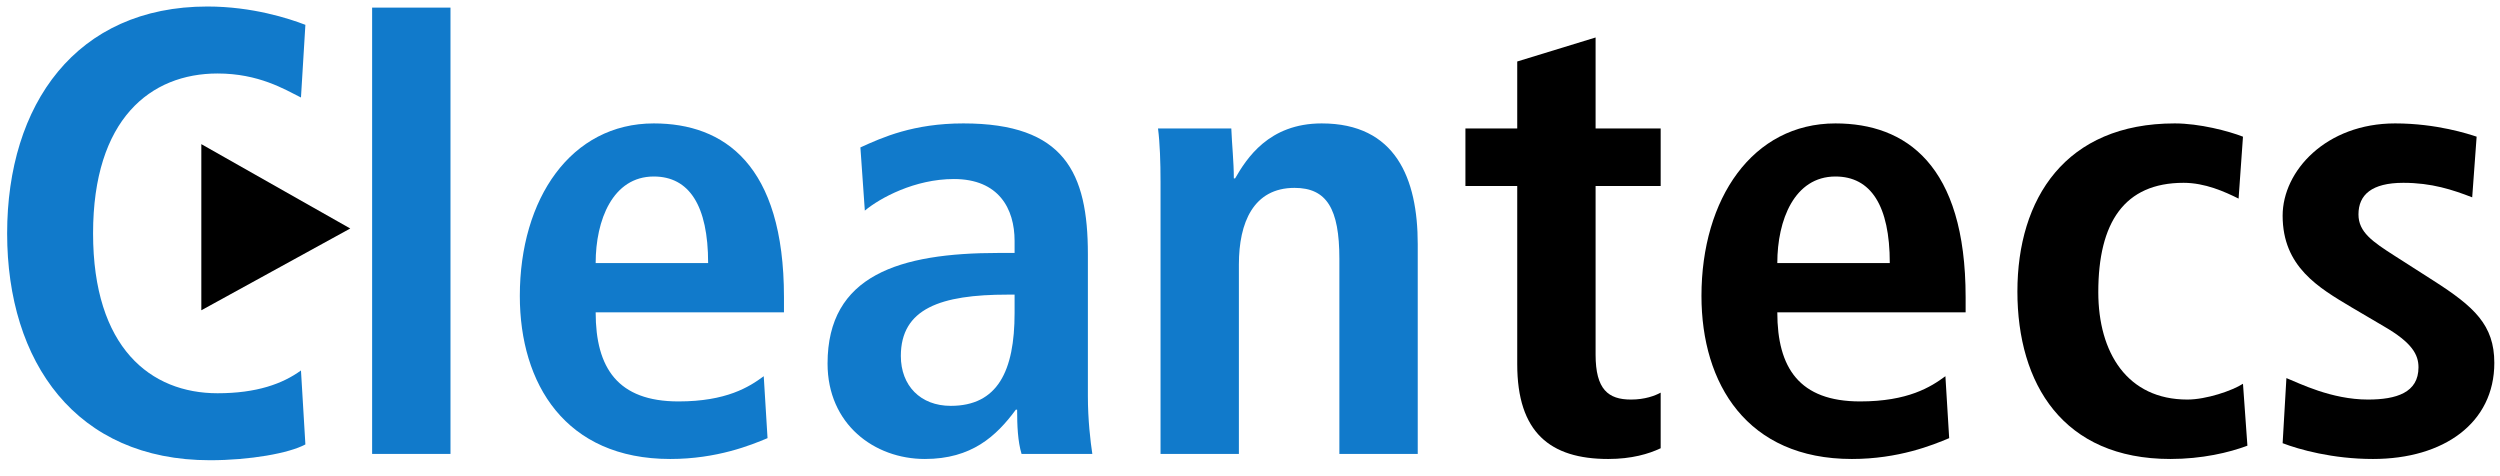
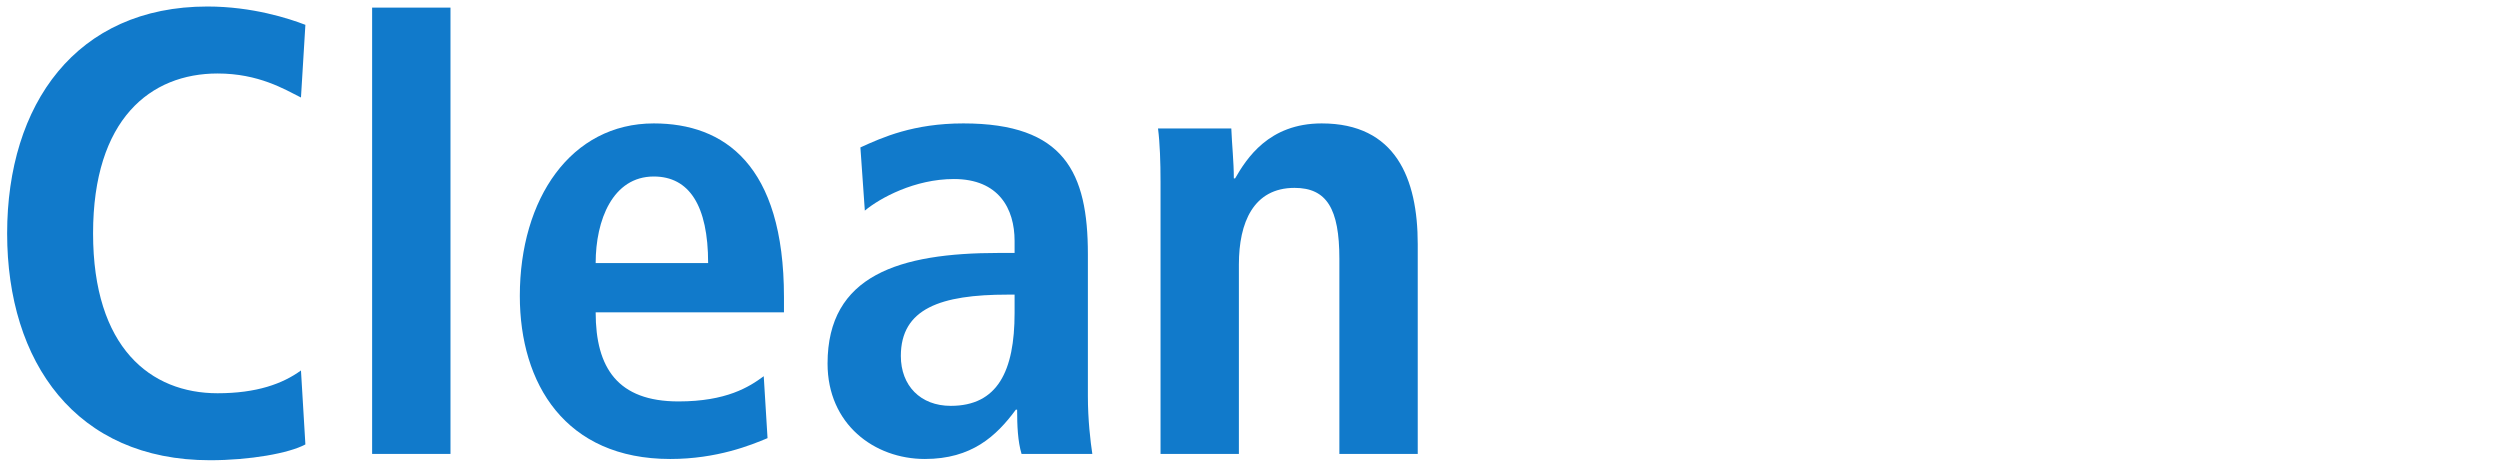
<svg xmlns="http://www.w3.org/2000/svg" xmlns:ns1="http://www.serif.com/" width="100%" height="100%" viewBox="0 0 567 108" xml:space="preserve" style="fill-rule:evenodd;clip-rule:evenodd;stroke-linejoin:round;stroke-miterlimit:2;">
  <g id="Ebene-1" ns1:id="Ebene 1">
    <g transform="matrix(1,0,0,1,0,-2.44)">
      <rect x="84.398" y="4.166" width="17.773" height="101.224" style="fill:rgb(17,122,203);" />
    </g>
    <g transform="matrix(1,0,0,1,135.097,72.429)">
      <path d="M0,-12.771C0,-22.514 3.868,-32.398 13.184,-32.398C21.21,-32.398 25.507,-25.809 25.507,-12.771L0,-12.771ZM42.707,-5.027C42.707,-35.124 29.092,-44.439 13.184,-44.439C-5.592,-44.439 -17.201,-27.384 -17.201,-5.31C-17.201,14.609 -6.881,31.668 16.91,31.668C27.517,31.668 35.253,28.51 38.98,26.94L38.12,12.896C34.826,15.331 29.665,18.614 18.776,18.614C5.015,18.614 0,11.027 0,-1.587L42.707,-1.587L42.707,-5.027Z" style="fill:rgb(17,122,203);" />
    </g>
    <g transform="matrix(1,0,0,1,230.109,61.102)">
      <path d="M0,9.881C0,23.076 -3.869,30.946 -14.475,30.946C-21.356,30.946 -25.798,26.359 -25.798,19.636C-25.798,8.876 -16.769,5.718 -1.579,5.718L0,5.718L0,9.881ZM16.623,28.793L16.623,-3.444C16.623,-21.933 11.322,-33.113 -11.609,-33.113C-22.93,-33.113 -29.953,-29.959 -34.971,-27.666L-33.966,-13.336C-30.525,-16.199 -22.644,-20.499 -13.761,-20.499C-3.581,-20.499 0,-13.764 0,-6.46L0,-3.734L-3.581,-3.734C-26.084,-3.734 -42.42,1.288 -42.42,21.348C-42.42,35.108 -31.818,42.994 -20.35,42.994C-9.744,42.994 -4.155,37.826 0.286,31.809L0.574,31.809C0.574,35.392 0.718,38.973 1.579,41.847L17.629,41.847C17.197,38.973 16.623,34.103 16.623,28.793" style="fill:rgb(17,122,203);" />
    </g>
    <g transform="matrix(1,0,0,1,263.21,27.99)">
      <path d="M0,74.96L17.77,74.96L17.77,31.966C17.77,22.498 21.069,14.621 30.388,14.621C37.692,14.621 40.559,19.348 40.559,30.678L40.559,74.96L58.333,74.96L58.333,27.376C58.333,12.468 53.314,0 36.545,0C24.505,0 19.49,8.026 16.91,12.468L17.055,12.468L16.623,12.468C16.623,8.745 16.196,4.873 16.05,1.147L-0.573,1.147C-0.146,4.445 0,8.745 0,13.328L0,74.96Z" style="fill:rgb(17,122,203);" />
    </g>
    <g transform="matrix(1,0,0,1,344.108,83.46)">
-       <path d="M0,-54.323L-11.75,-54.323L-11.75,-41.282L0,-41.282L0,-0.868C0,14.62 7.461,20.637 20.641,20.637C25.942,20.637 29.814,19.49 32.532,18.202L32.532,5.588C31.251,6.295 28.95,7.159 25.801,7.159C20.641,7.159 17.773,4.865 17.773,-3.02L17.773,-41.282L32.532,-41.282L32.532,-54.323L17.773,-54.323L17.773,-74.96L0,-69.513L0,-54.323Z" />
-     </g>
+       </g>
    <g transform="matrix(1,0,0,1,403.093,72.429)">
-       <path d="M0,-12.771C0,-22.514 3.864,-32.398 13.187,-32.398C21.206,-32.398 25.51,-25.809 25.51,-12.771L0,-12.771ZM42.711,-5.027C42.711,-35.124 29.092,-44.439 13.187,-44.439C-5.592,-44.439 -17.201,-27.384 -17.201,-5.31C-17.201,14.609 -6.881,31.668 16.91,31.668C27.513,31.668 35.249,28.51 38.98,26.94L38.124,12.896C34.825,15.331 29.664,18.614 18.772,18.614C5.011,18.614 0,11.027 0,-1.587L42.711,-1.587L42.711,-5.027Z" />
-     </g>
+       </g>
    <g transform="matrix(1,0,0,1,508.708,45.048)">
-       <path d="M0,41.989C-2.435,43.56 -8.31,45.57 -12.614,45.57C-26.225,45.57 -32.815,34.967 -32.815,21.207C-32.815,5.447 -26.94,-3.585 -13.47,-3.585C-8.6,-3.585 -4.155,-1.578 -0.997,-0.003L0,-14.047C-3.291,-15.338 -9.888,-17.059 -15.48,-17.059C-40.268,-17.059 -51.162,-0.003 -51.162,21.065C-51.162,41.989 -40.841,59.048 -16.478,59.048C-9.315,59.048 -3.15,57.603 1.005,56.032L0,41.989Z" />
-     </g>
+       </g>
    <g transform="matrix(1,0,0,1,517.701,31.57)">
-       <path d="M0,68.945C3.723,70.374 11.318,72.526 20.491,72.526C36.545,72.526 48.012,64.357 48.012,50.739C48.012,42.131 43.426,37.984 34.252,32.109L25.51,26.517C20.349,23.222 17.2,21.069 17.2,17.056C17.2,12.615 20.209,9.893 27.372,9.893C33.819,9.893 38.556,11.468 42.994,13.188L43.999,-0.573C42.279,-1.142 34.966,-3.581 25.51,-3.581C9.888,-3.581 0,7.168 0,17.346C0,28.951 8.168,33.679 15.622,38.125L22.934,42.429C29.382,46.152 30.812,48.87 30.812,51.744C30.812,57.478 25.801,59.048 19.352,59.048C11.035,59.048 3.723,55.326 0.856,54.179L0,68.945Z" />
-     </g>
+       </g>
    <g transform="matrix(1,0,0,1,68.261,21.835)">
      <path d="M0,62.186C-4.159,65.202 -10.033,67.354 -18.92,67.354C-34.111,67.354 -47.153,57.034 -47.153,31.095C-47.153,5.153 -34.111,-5.167 -18.92,-5.167C-9.601,-5.167 -3.726,-1.586 0,0.279L1.001,-16.203C-2.725,-17.636 -11.039,-20.358 -21.21,-20.358C-51.02,-20.358 -66.642,1.854 -66.642,31.095C-66.642,60.332 -51.02,82.544 -20.641,82.544C-11.608,82.544 -2.725,80.973 1.001,78.962L0,62.186Z" style="fill:rgb(17,122,203);" />
    </g>
    <g transform="matrix(1,0,0,1,79.434,51.237)">
-       <path d="M0,0.586L-33.773,-18.547L-33.773,19.133L0,0.586Z" />
-     </g>
+       </g>
  </g>
</svg>